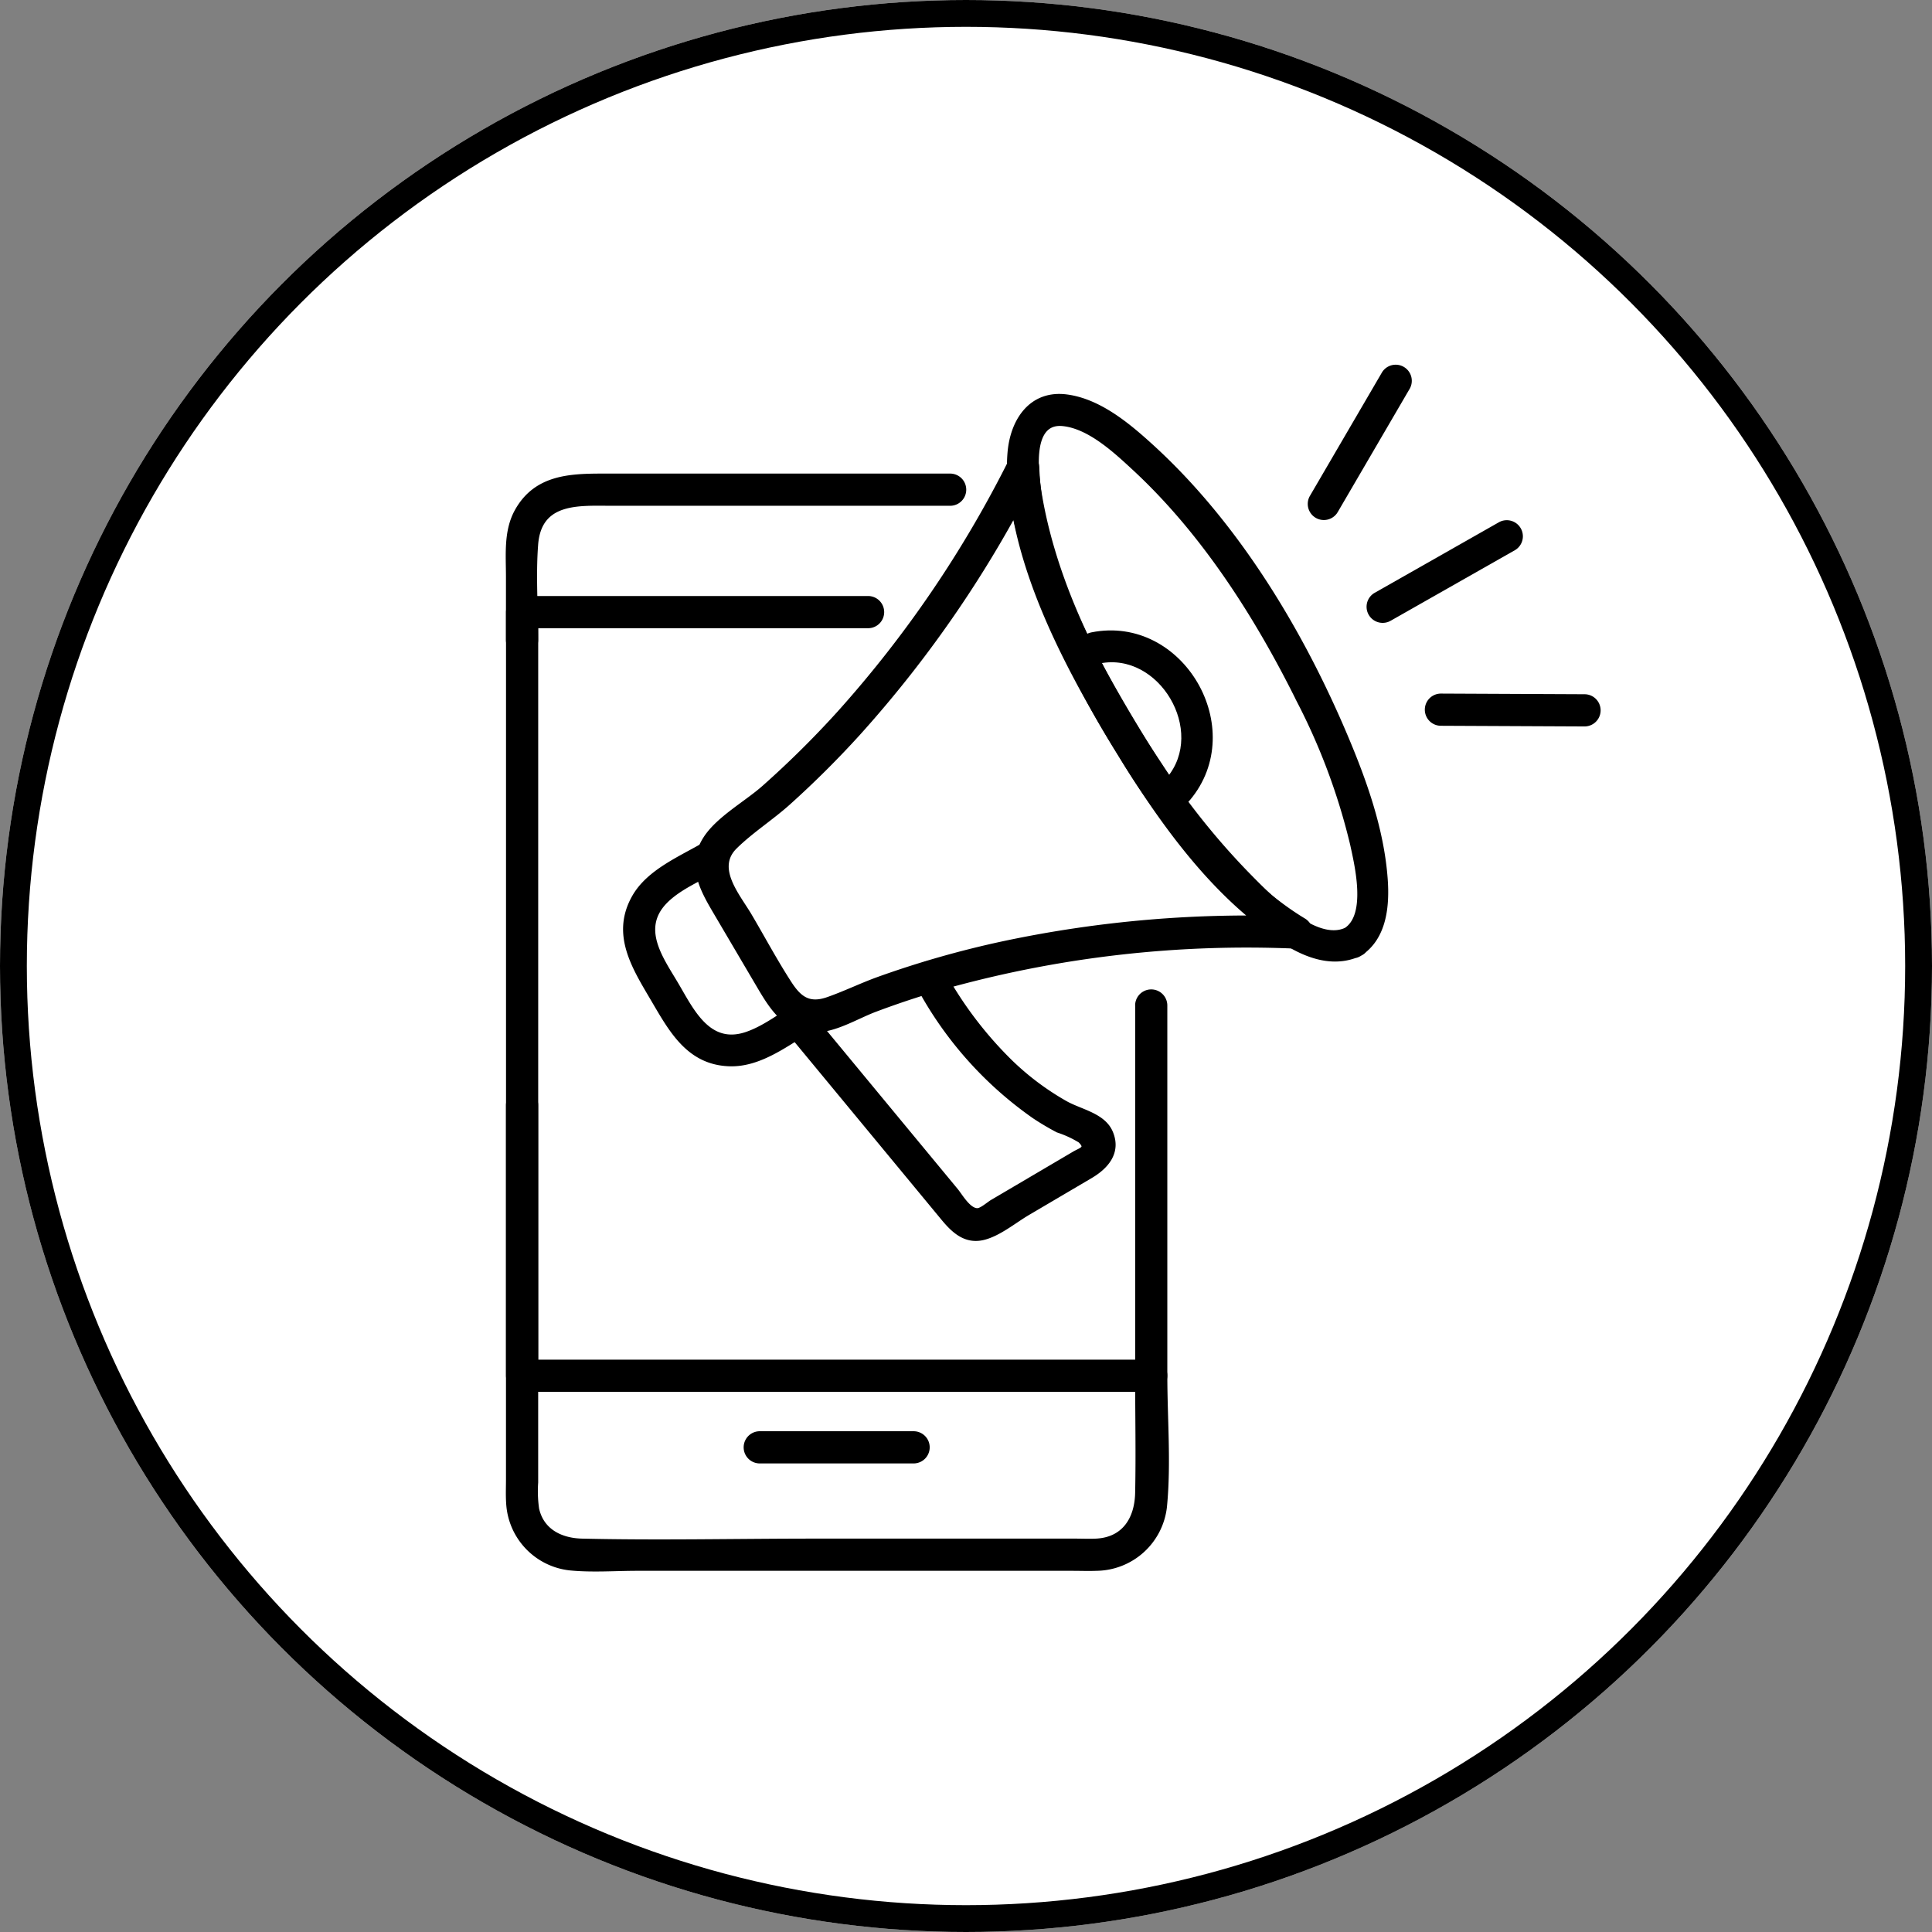
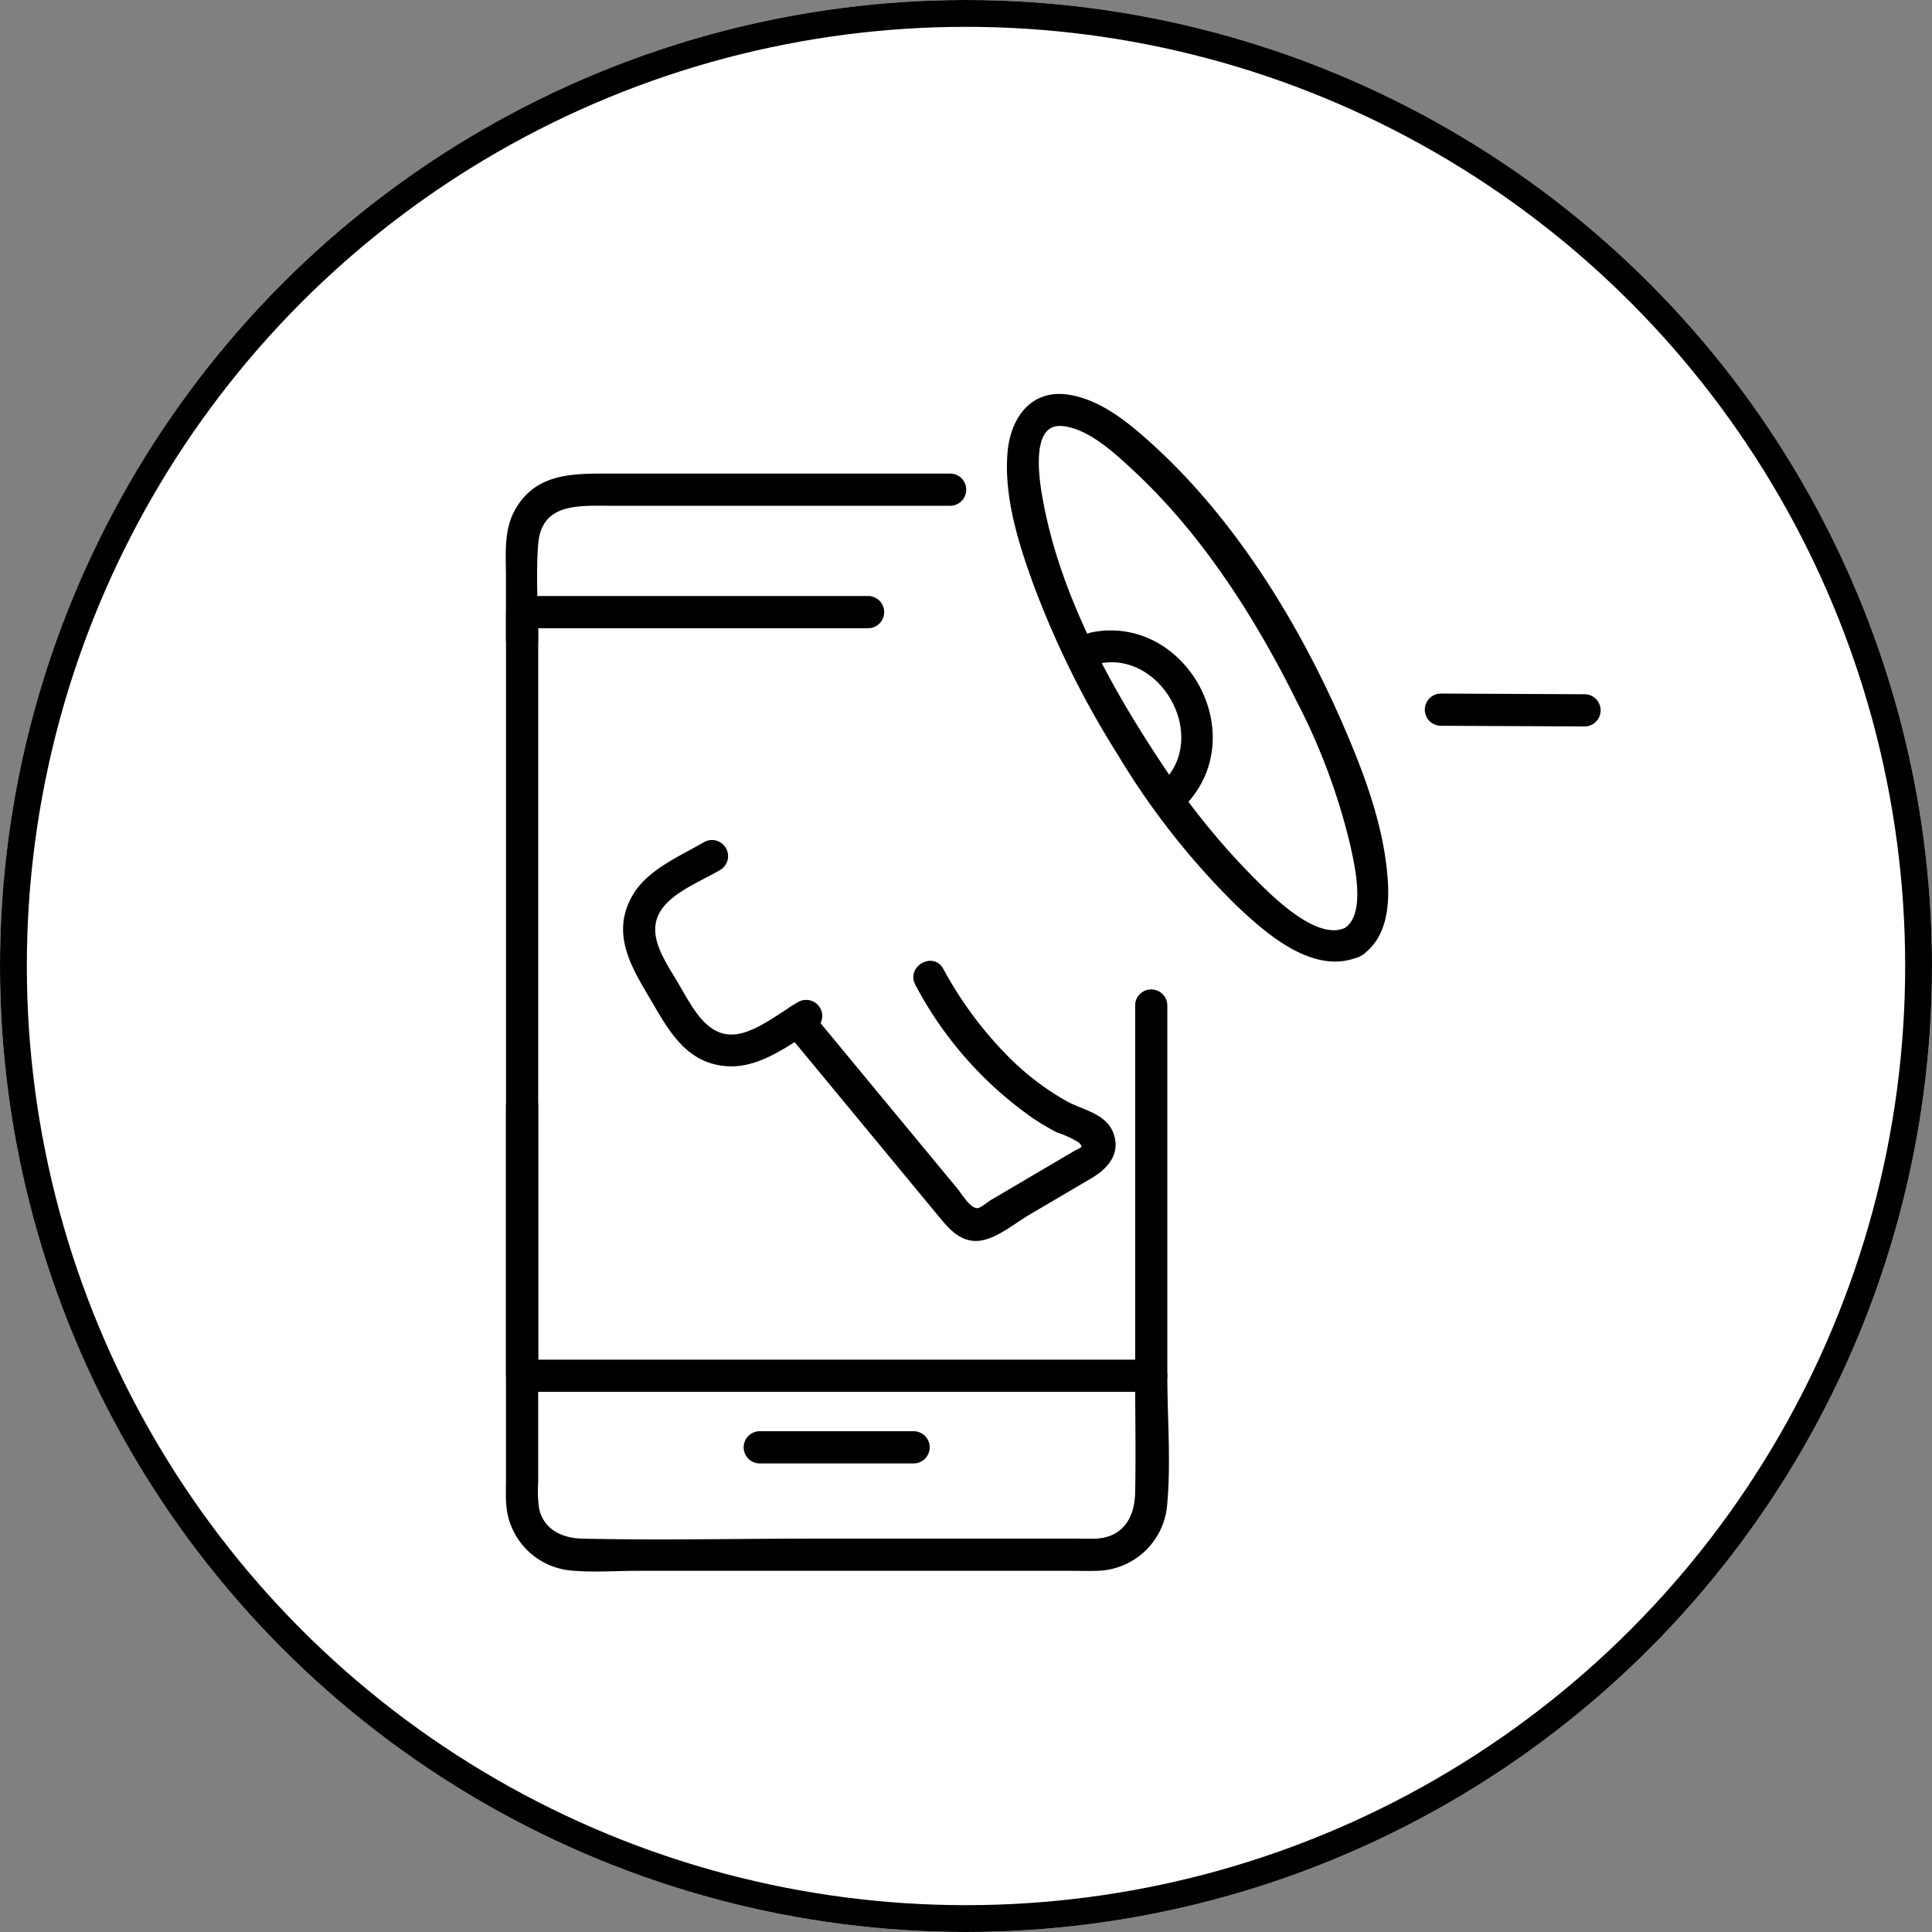
<svg xmlns="http://www.w3.org/2000/svg" width="216" height="216" viewBox="0 0 216 216">
  <rect x="0" y="0" width="216" height="216" fill="#808080" stroke="none" />
  <g id="ikonka_02" transform="translate(-296 -1373)">
    <g id="Ellipse_474" data-name="Ellipse 474" transform="translate(296 1373)" fill="#fff" stroke="#000" stroke-width="3">
      <circle cx="108" cy="108" r="108" stroke="none" />
      <circle cx="108" cy="108" r="106.5" fill="none" />
    </g>
    <g id="Group_49599" data-name="Group 49599" transform="translate(352.793 1413.989)">
-       <path id="Path_214643" data-name="Path 214643" d="M188.694,44.517l13.96-7.929a1.55,1.55,0,0,0-1.564-2.675l-13.96,7.929a1.55,1.55,0,0,0,1.563,2.675" transform="translate(-90.166 -16.303)" stroke="#000" stroke-width="0.5" />
      <path id="Path_214644" data-name="Path 214644" d="M200.654,74.4l16.055.074a1.55,1.55,0,0,0,0-3.1L200.654,71.3a1.55,1.55,0,0,0,0,3.1" transform="translate(-96.35 -34.496)" stroke="#000" stroke-width="0.5" />
-       <path id="Path_214645" data-name="Path 214645" d="M176.525,16.179l8.091-13.867A1.55,1.55,0,0,0,181.942.749L173.85,14.616a1.55,1.55,0,0,0,2.675,1.563" transform="translate(-83.999 0)" stroke="#000" stroke-width="0.5" />
-       <path id="Path_214646" data-name="Path 214646" d="M108.088,70.818A131.684,131.684,0,0,0,75.27,73.57a109.113,109.113,0,0,0-14.028,4c-1.9.688-3.735,1.589-5.64,2.253-2.17.756-3.229-.182-4.293-1.827-1.573-2.432-2.952-5.016-4.422-7.511-1.322-2.246-4.064-5.331-1.633-7.715,1.8-1.771,4.05-3.205,5.942-4.9a108.984,108.984,0,0,0,7.839-7.8A130.582,130.582,0,0,0,78.793,21.116l-2.886-.782c.384,10.675,5.979,21.439,11.347,30.392,5.059,8.438,11.44,17.794,20.051,22.978a1.55,1.55,0,0,0,1.563-2.674c-8.155-4.909-14.154-13.89-18.94-21.867C84.848,40.7,79.368,30.449,79.005,20.335c-.052-1.448-2.157-2.221-2.886-.782A127.55,127.55,0,0,1,56.845,47.872a108.412,108.412,0,0,1-8.373,8.281C46.5,57.9,43.4,59.592,41.955,61.808c-1.9,2.916-.485,5.579,1.036,8.162l4.967,8.438c1.526,2.593,3.145,5.082,6.6,4.851,2.144-.143,4.374-1.532,6.359-2.279,2.776-1.045,5.6-1.959,8.457-2.759a125.728,125.728,0,0,1,38.709-4.305c1.993.075,1.99-3.022,0-3.1" transform="translate(-19.856 -9.089)" stroke="#000" stroke-width="0.5" />
      <path id="Path_214647" data-name="Path 214647" d="M34.379,103.142c-2.739,1.613-6.342,3.068-7.975,5.946-2.355,4.15-.037,7.8,2.061,11.365,2.041,3.466,3.982,7.15,8.577,7.309,3.487.121,6.55-2.374,9.426-4.067a1.55,1.55,0,0,0-1.563-2.674c-1.905,1.122-3.86,2.695-5.958,3.4-4.218,1.411-6.087-2.6-7.808-5.528-1.667-2.832-4.225-6.218-1.3-9.262,1.584-1.648,4.149-2.662,6.1-3.811a1.55,1.55,0,0,0-1.563-2.674" transform="translate(-12.295 -49.789)" stroke="#000" stroke-width="0.5" />
      <path id="Path_214648" data-name="Path 214648" d="M146.207,66.063c-3.538,1.665-9.021-4.167-11.2-6.386A81.357,81.357,0,0,1,125.388,47.6c-5.9-8.859-11.409-19.019-13.327-29.6-.433-2.388-1.461-8.878,2.462-8.508,2.984.282,5.922,3.033,7.988,4.944,7.787,7.2,13.765,16.6,18.447,26.047a70.291,70.291,0,0,1,5.956,16.01c.5,2.3,1.852,7.892-.706,9.572-1.66,1.09-.109,3.772,1.563,2.674,2.752-1.807,3.068-5.351,2.846-8.368-.408-5.538-2.338-10.932-4.485-16.006-4.972-11.747-12.166-23.68-21.673-32.343-2.612-2.379-5.823-5.073-9.453-5.563-3.934-.531-6.071,2.571-6.389,6.213-.43,4.936,1.223,10.162,2.891,14.728a102.832,102.832,0,0,0,9.413,18.984A84.5,84.5,0,0,0,134.065,63.1c3.388,3.22,8.747,7.97,13.706,5.637,1.8-.848.232-3.519-1.563-2.674" transform="translate(-52.514 -3.095)" stroke="#000" stroke-width="0.5" />
      <path id="Path_214649" data-name="Path 214649" d="M126.252,60.814c6.884-1.37,12.269,7.777,7.762,13.157-1.272,1.518.908,3.72,2.19,2.19,6.519-7.782-.765-20.326-10.776-18.334-1.953.389-1.126,3.375.823,2.987" transform="translate(-60.141 -27.873)" stroke="#000" stroke-width="0.5" />
      <path id="Path_214650" data-name="Path 214650" d="M74.76,131.492a41.855,41.855,0,0,0,13.065,14.822,29.127,29.127,0,0,0,2.631,1.56,11.631,11.631,0,0,1,2.5,1.151c.917.89.11.994-.662,1.448l-6.33,3.727-2.842,1.673c-.367.216-1.174.929-1.616.951-.991.051-1.931-1.633-2.435-2.243l-9.3-11.243-7.276-8.8c-1.271-1.537-3.452.664-2.19,2.19L77.643,157.7c1.144,1.384,2.481,2.666,4.485,2.188,1.736-.415,3.475-1.877,4.975-2.76l7.015-4.13c1.771-1.043,3.19-2.658,2.267-4.868-.816-1.953-3.356-2.348-5.045-3.292a30.2,30.2,0,0,1-6.2-4.645,42.98,42.98,0,0,1-7.7-10.259c-.964-1.745-3.64-.184-2.674,1.563" transform="translate(-28.992 -62.489)" stroke="#000" stroke-width="0.5" />
      <path id="Path_214651" data-name="Path 214651" d="M.037,158.575v41.811c0,.9-.041,1.8.021,2.695a7.73,7.73,0,0,0,6.921,7.251c2.466.241,5.029.041,7.5.041H63.125c.892,0,1.793.036,2.684,0a7.775,7.775,0,0,0,7.628-6.936c.469-4.8.041-9.8.041-14.621a1.55,1.55,0,0,0-3.1,0c0,4.365.093,8.739,0,13.1-.061,2.875-1.461,5.2-4.61,5.357-.764.039-1.541,0-2.306,0H34.18c-8.626,0-17.28.2-25.9,0-2.312-.055-4.478-1.065-5.037-3.563a14.038,14.038,0,0,1-.106-2.971V158.575a1.55,1.55,0,0,0-3.1,0" transform="translate(-0.011 -75.993)" stroke="#000" stroke-width="0.5" />
      <path id="Path_214652" data-name="Path 214652" d="M49.434,23.65H10.678c-3.756,0-7.527.128-9.655,3.894-1.275,2.256-1,4.89-1,7.381V42a1.55,1.55,0,0,0,3.1,0c0-3.529-.27-7.162,0-10.678.382-4.972,4.846-4.572,8.449-4.572H49.434a1.55,1.55,0,0,0,0-3.1" transform="translate(0 -11.442)" stroke="#000" stroke-width="0.5" />
      <path id="Path_214653" data-name="Path 214653" d="M70.4,95.7v41.394l1.549-1.549H1.609l1.549,1.549V51.72L1.609,53.268H40.288a1.55,1.55,0,0,0,0-3.1H1.609A1.571,1.571,0,0,0,.06,51.72v85.372a1.571,1.571,0,0,0,1.549,1.549H71.945a1.571,1.571,0,0,0,1.549-1.549V95.7a1.55,1.55,0,0,0-3.1,0" transform="translate(-0.029 -24.272)" stroke="#000" stroke-width="0.5" />
      <path id="Path_214654" data-name="Path 214654" d="M53.128,234.16h17.2a1.55,1.55,0,0,0,0-3.1h-17.2a1.55,1.55,0,0,0,0,3.1" transform="translate(-24.979 -111.785)" stroke="#000" stroke-width="0.5" />
    </g>
  </g>
</svg>